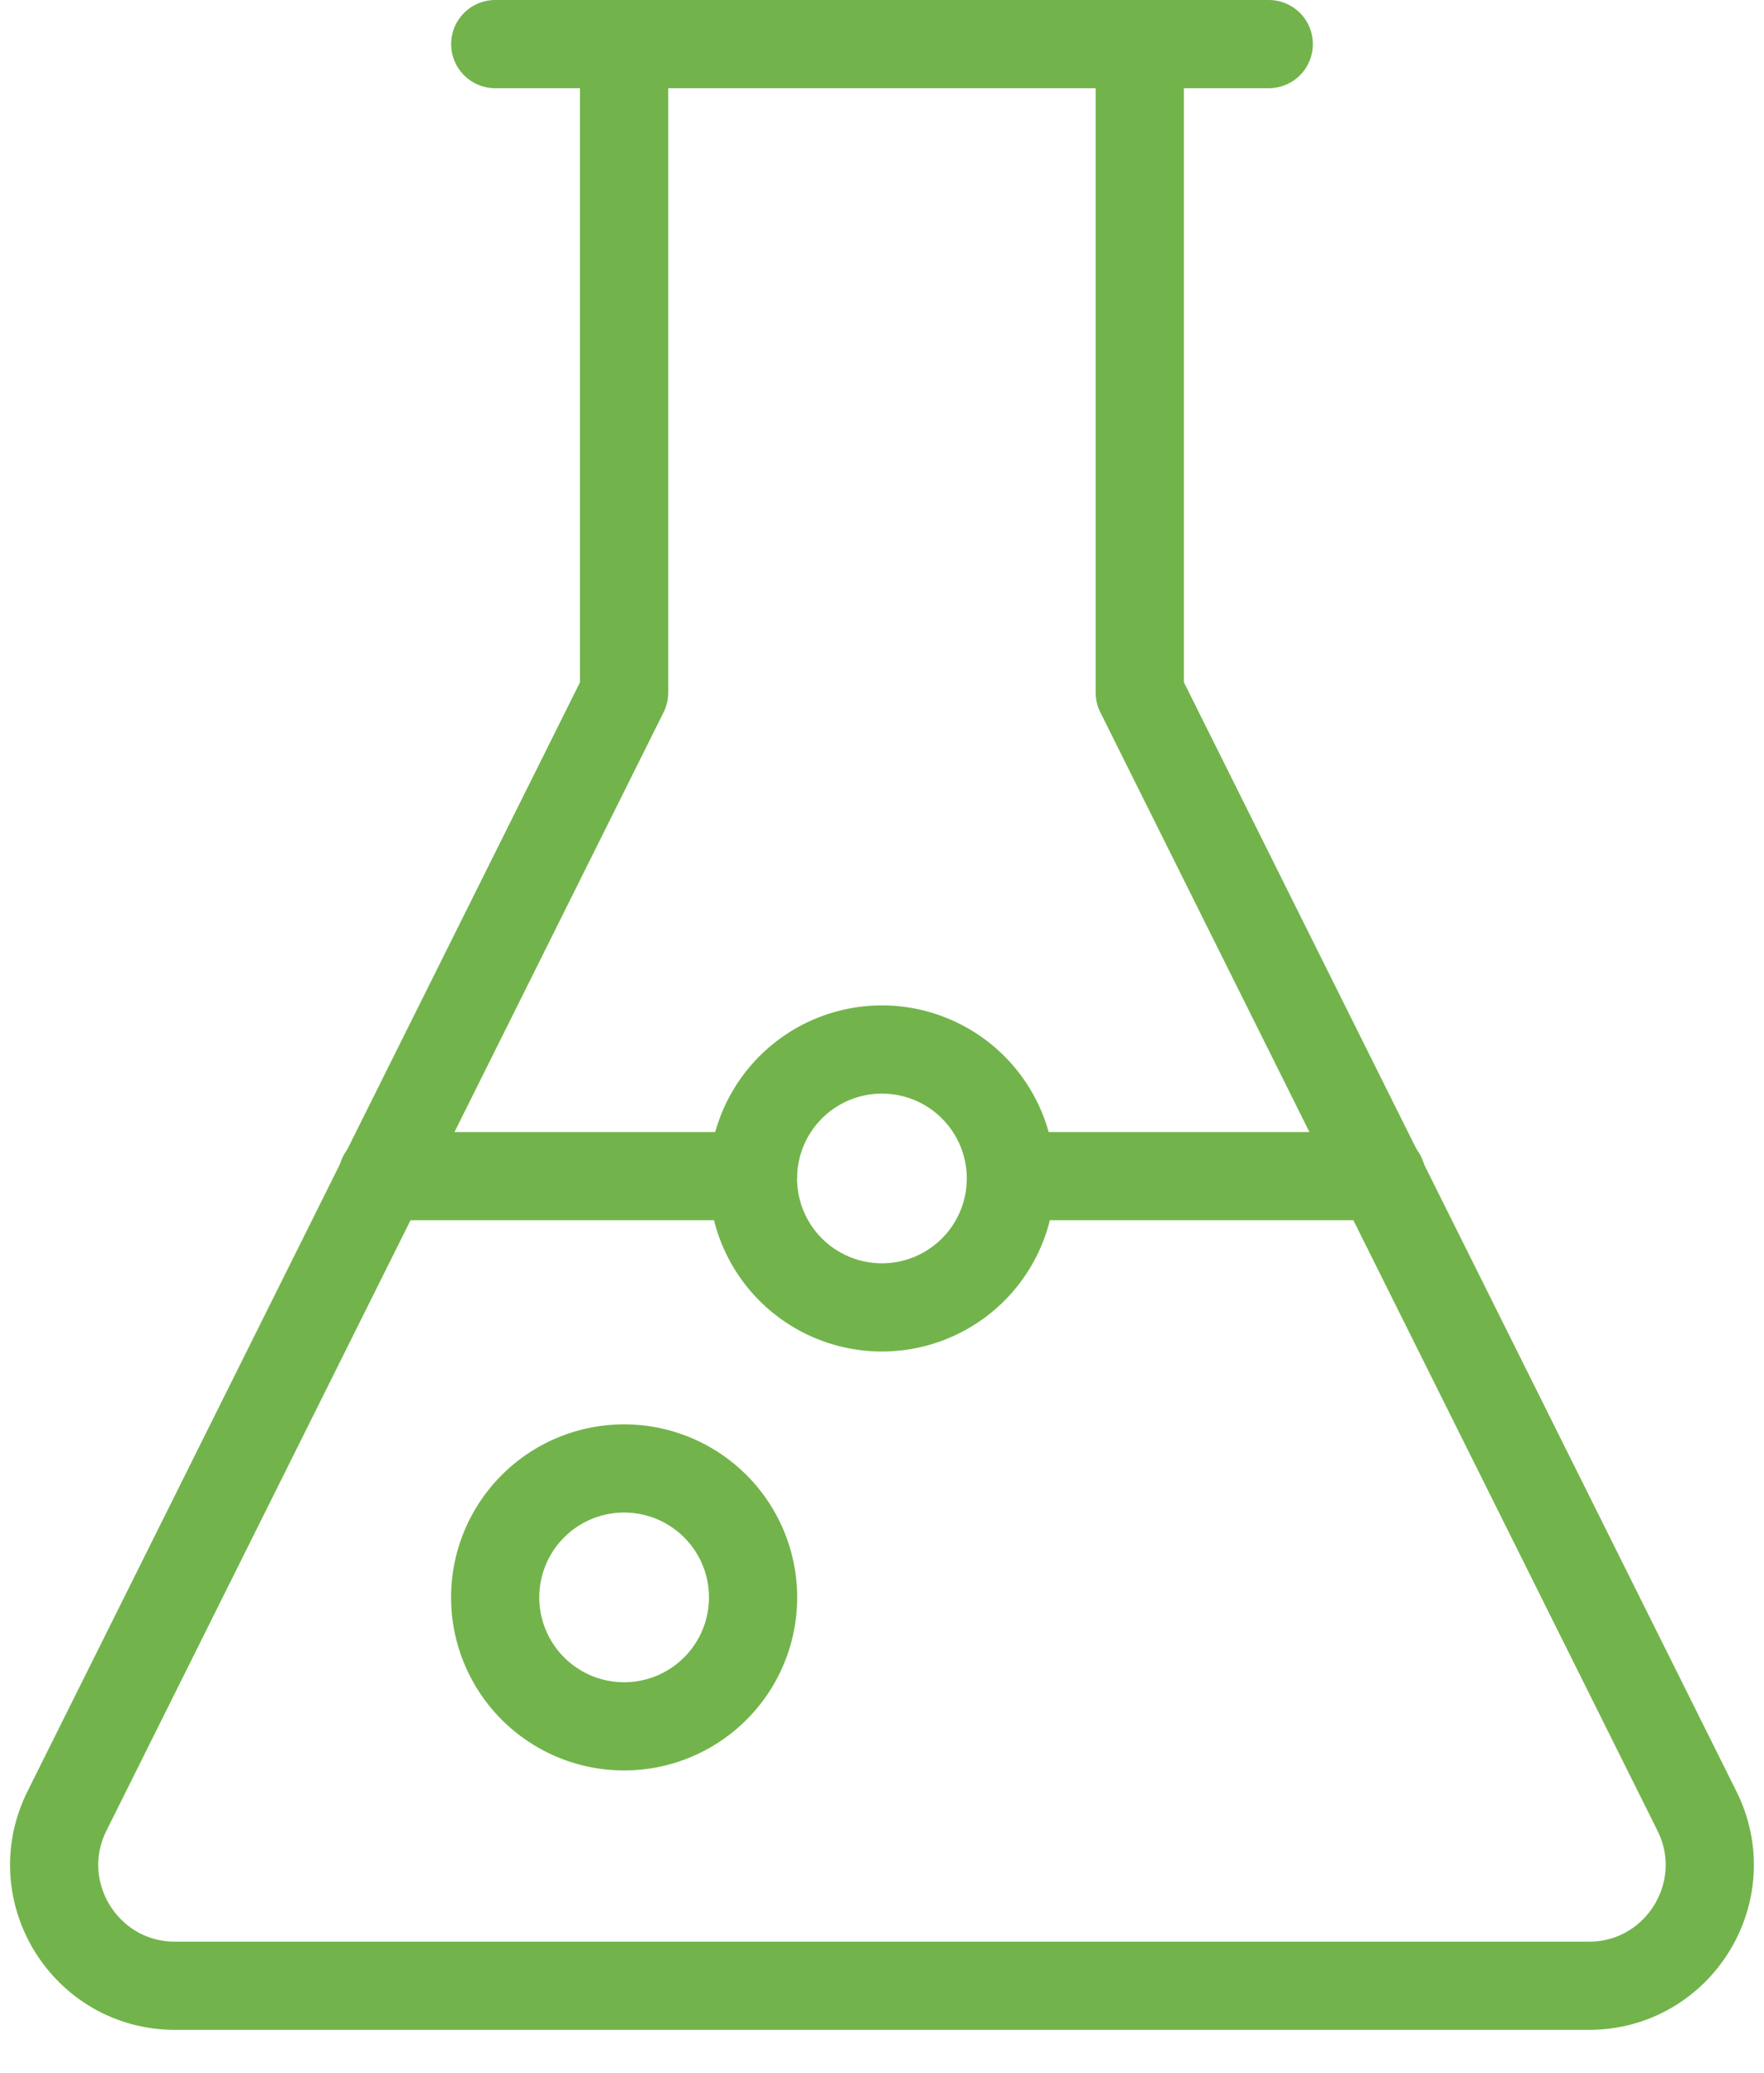
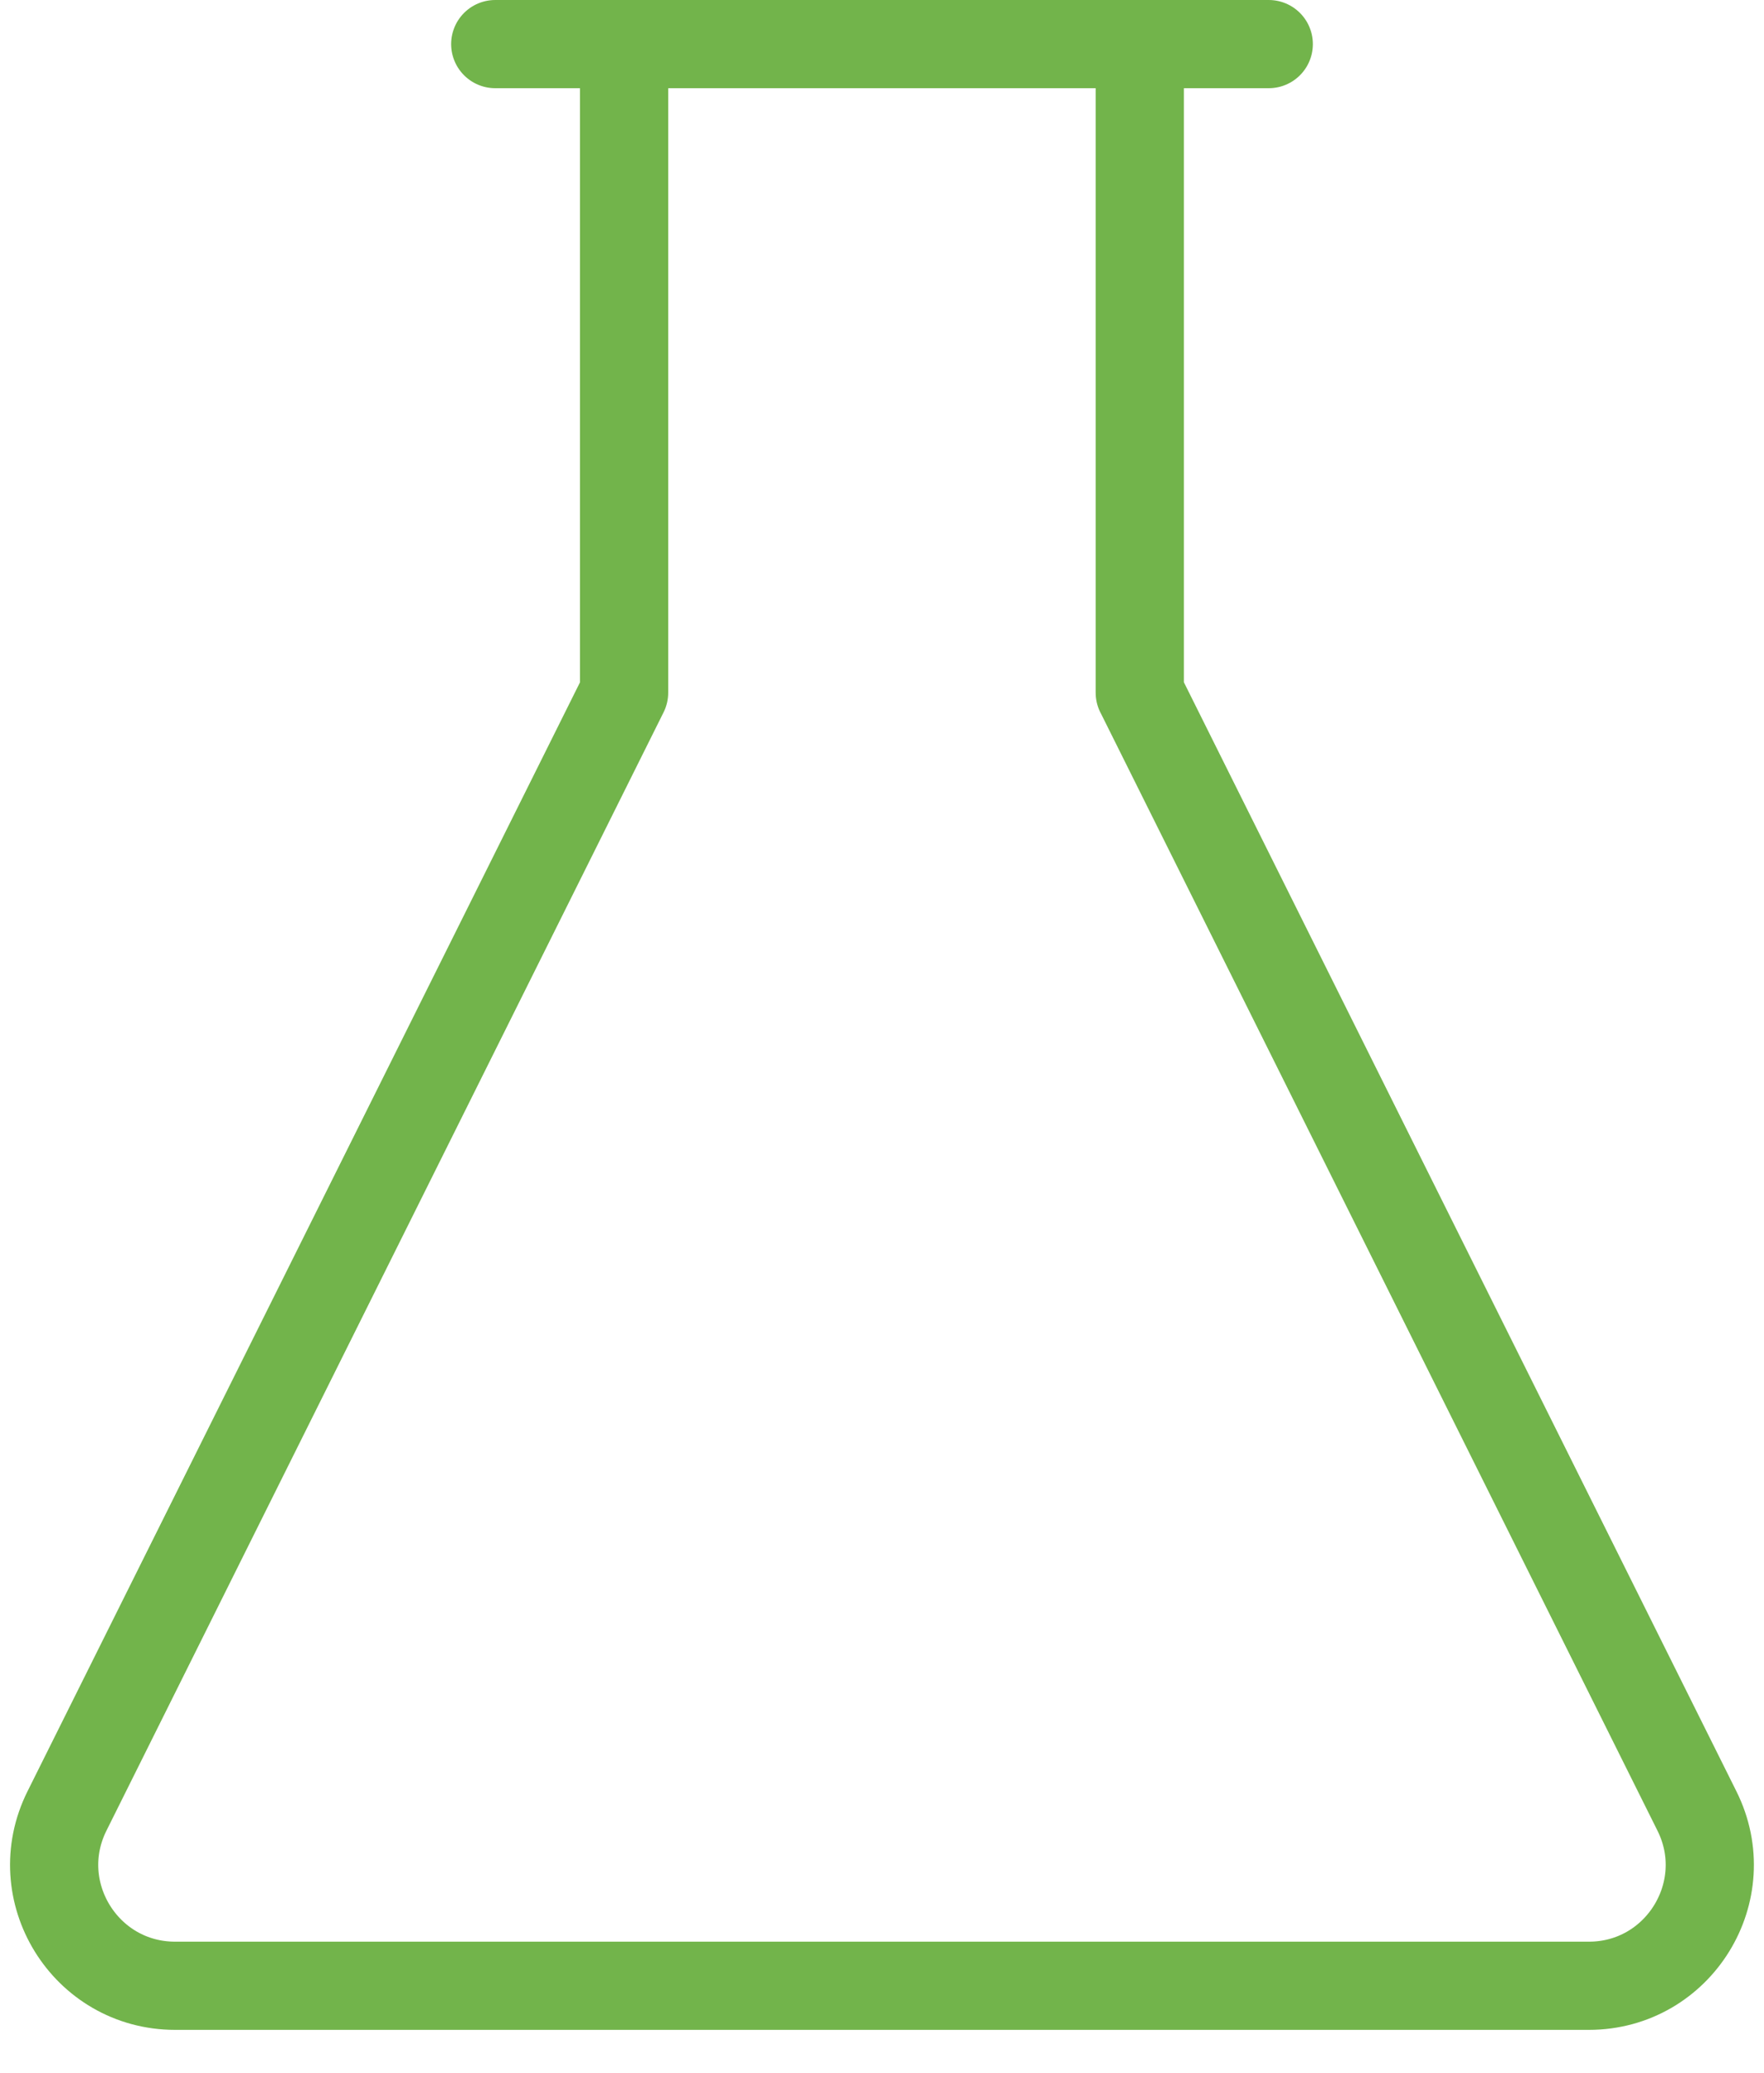
<svg xmlns="http://www.w3.org/2000/svg" width="40" height="47" fill="none">
  <path d="M25.845 15.707V1H14.152v14.707L1.52 41.064c-.91 1.822.414 3.966 2.452 3.966h32.056c2.036 0 3.361-2.144 2.45-3.966L25.846 15.707zM11.23 1h17.54" stroke="#72B44B" stroke-width="2" stroke-linecap="round" stroke-linejoin="round" />
-   <path d="M17.076 36.169a2.924 2.924 0 11-5.847 0 2.924 2.924 0 015.847 0zM22.922 26.669a2.924 2.924 0 11-5.847 0 2.924 2.924 0 015.847 0zM17.077 26.67H8.673M31.327 26.67h-8.404" stroke="#72B44B" stroke-width="2" stroke-linecap="round" stroke-linejoin="round" />
</svg>